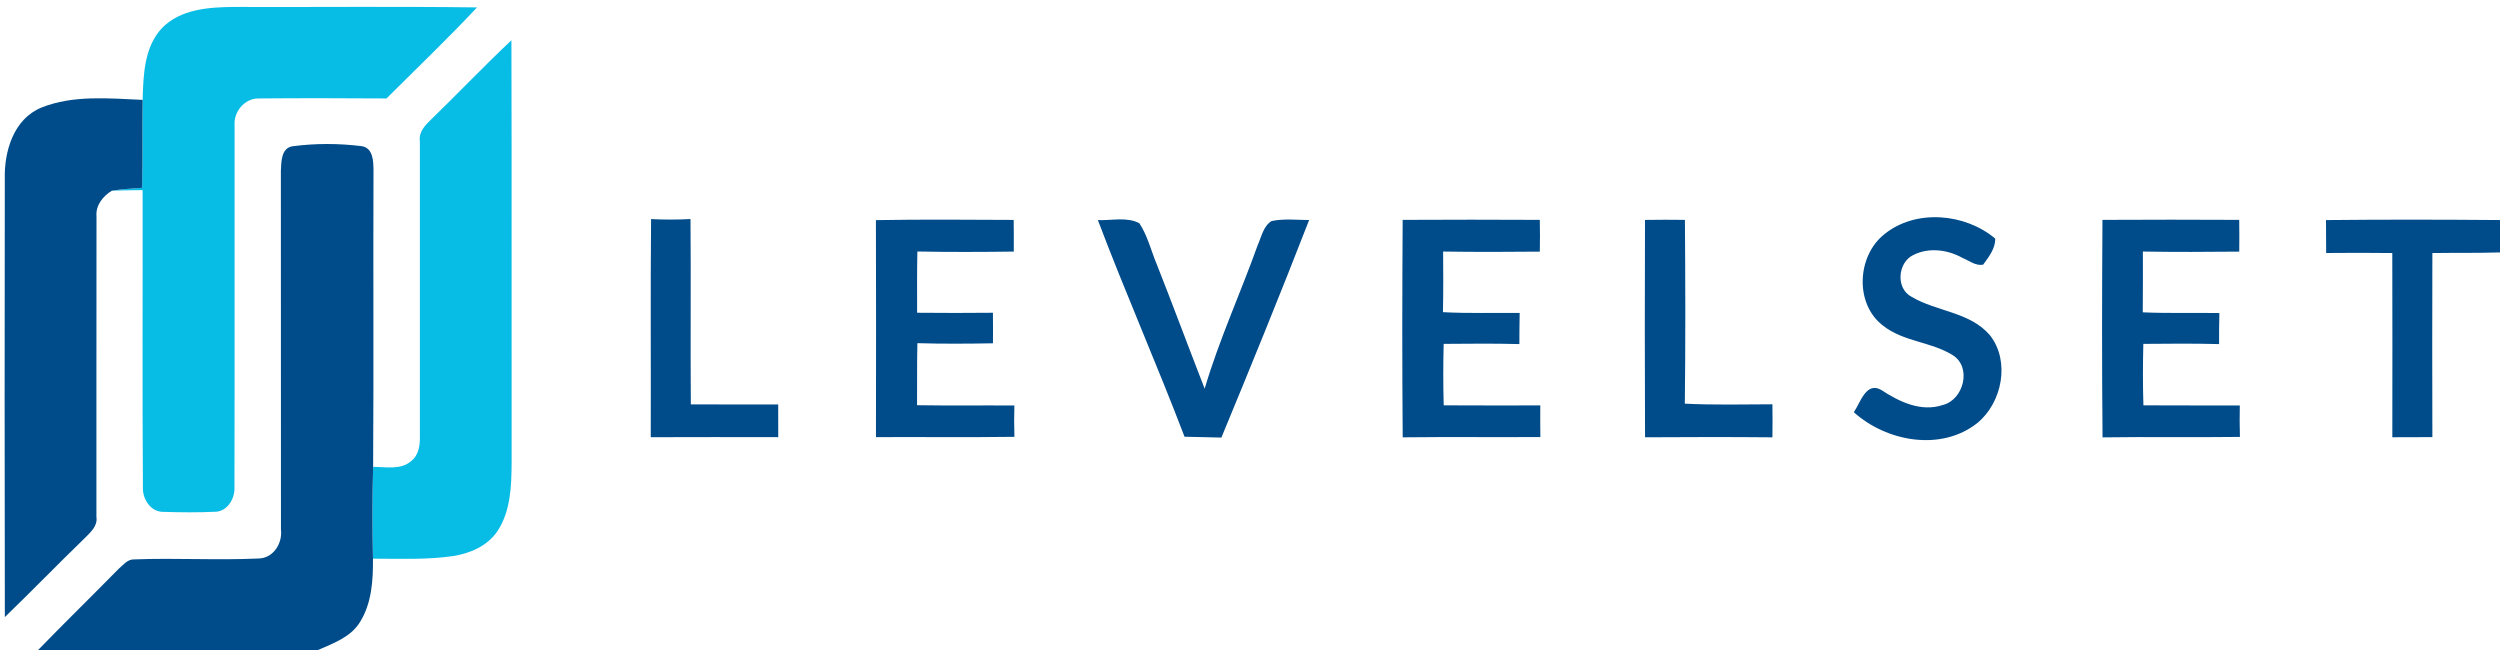
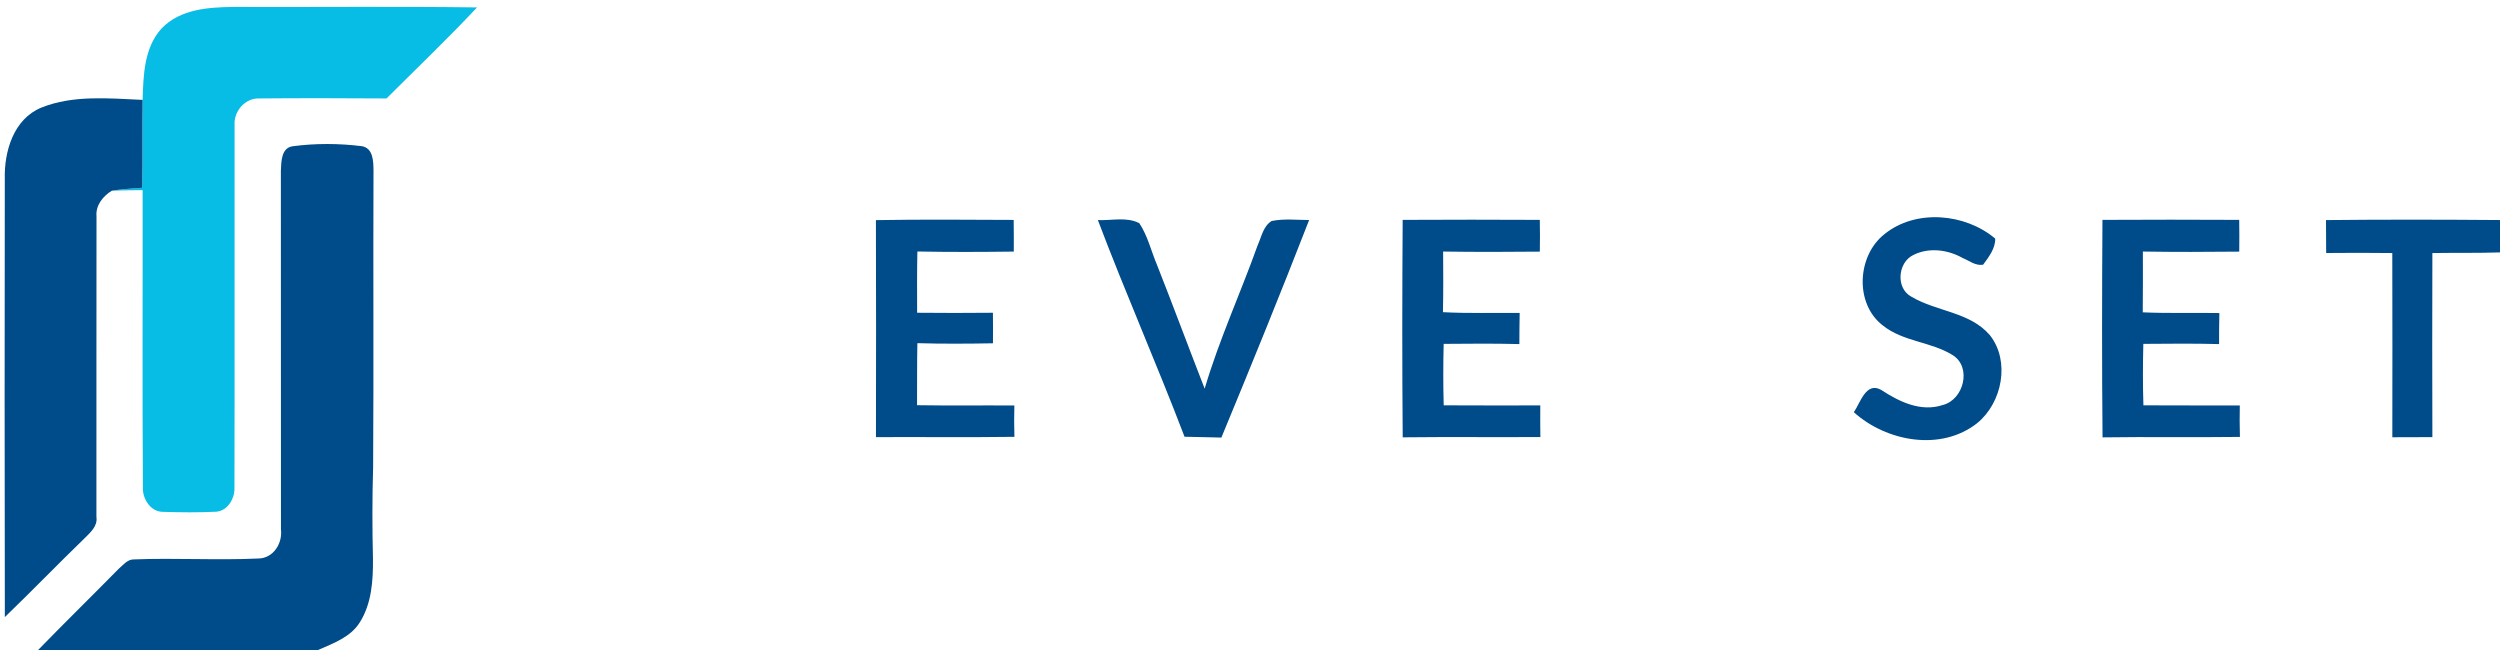
<svg xmlns="http://www.w3.org/2000/svg" width="600pt" height="156pt" viewBox="0 0 600 156">
  <g id="#07bce5ff">
-     <path fill="#07bce5" opacity="1.00" d=" M 38.81 6.80 C 43.21 2.21 50.03 1.72 56.01 1.67 C 75.50 1.74 95.00 1.52 114.49 1.78 C 107.47 9.27 100.03 16.37 92.76 23.63 C 82.50 23.57 72.23 23.53 61.97 23.63 C 58.69 23.63 56.06 26.83 56.30 30.02 C 56.27 59.03 56.34 88.03 56.27 117.04 C 56.38 119.60 54.67 122.57 51.92 122.81 C 47.62 123.02 43.30 122.98 39.00 122.84 C 36.09 122.78 34.16 119.67 34.30 116.97 C 34.13 93.19 34.27 69.41 34.23 45.63 C 31.77 45.64 29.30 45.69 26.84 45.77 C 29.24 45.38 31.68 45.25 34.11 45.07 C 34.28 38.04 34.10 31.00 34.23 23.97 C 34.41 18.06 34.57 11.40 38.81 6.80 Z" />
-     <path fill="#07bce5" opacity="1.00" d=" M 103.58 28.56 C 110.02 22.32 116.20 15.81 122.74 9.67 C 122.84 43.45 122.75 77.23 122.79 111.00 C 122.75 116.60 122.59 122.62 119.40 127.45 C 117.01 131.04 112.77 132.85 108.63 133.47 C 102.30 134.38 95.89 134.08 89.51 134.08 C 89.33 126.73 89.33 119.39 89.55 112.04 C 92.59 112.06 96.16 112.84 98.69 110.66 C 100.40 109.33 100.80 107.07 100.77 105.03 C 100.77 81.34 100.75 57.64 100.77 33.95 C 100.43 31.65 102.07 30.01 103.58 28.56 Z" />
+     <path fill="#07bce5" opacity="1.00" d=" M 38.81 6.80 C 43.21 2.21 50.03 1.72 56.01 1.67 C 75.50 1.74 95.00 1.52 114.49 1.78 C 107.47 9.27 100.03 16.37 92.76 23.63 C 82.50 23.57 72.23 23.53 61.97 23.63 C 58.69 23.63 56.06 26.83 56.30 30.02 C 56.27 59.03 56.34 88.03 56.27 117.04 C 56.38 119.60 54.67 122.57 51.92 122.81 C 47.62 123.02 43.30 122.98 39.00 122.84 C 36.09 122.78 34.16 119.67 34.30 116.97 C 34.13 93.19 34.27 69.41 34.23 45.63 C 31.77 45.64 29.30 45.69 26.84 45.77 C 29.24 45.38 31.68 45.25 34.11 45.07 C 34.28 38.04 34.10 31.00 34.23 23.97 C 34.41 18.06 34.57 11.40 38.81 6.80 " />
  </g>
  <g id="#004b89ff">
    <path fill="#004b89" opacity="1.00" d=" M 9.91 25.83 C 17.58 22.75 26.15 23.62 34.23 23.97 C 34.10 31.00 34.28 38.04 34.11 45.07 C 31.68 45.25 29.24 45.38 26.84 45.77 C 24.70 47.08 22.92 49.29 23.16 51.93 C 23.11 75.97 23.17 100.01 23.14 124.05 C 23.49 126.30 21.65 127.81 20.24 129.24 C 13.81 135.46 7.60 141.89 1.16 148.10 C 1.09 113.06 1.10 78.02 1.15 42.98 C 0.98 36.36 3.24 28.58 9.91 25.83 Z" />
    <path fill="#004b89" opacity="1.00" d=" M 67.41 40.98 C 67.51 38.86 67.47 35.54 70.18 35.11 C 75.67 34.37 81.34 34.40 86.83 35.08 C 89.58 35.53 89.62 38.76 89.64 40.92 C 89.54 64.63 89.71 88.34 89.55 112.04 C 89.33 119.39 89.33 126.73 89.51 134.08 C 89.56 139.29 89.21 144.85 86.35 149.37 C 84.13 152.93 79.98 154.40 76.33 156.00 L 9.15 156.00 C 15.53 149.43 22.08 143.03 28.50 136.50 C 29.56 135.61 30.55 134.27 32.06 134.26 C 42.03 133.87 52.03 134.50 62.00 134.04 C 65.60 134.01 67.85 130.39 67.43 127.04 C 67.42 98.36 67.44 69.67 67.41 40.98 Z" />
-     <path fill="#004b89" opacity="1.00" d=" M 156.26 52.58 C 159.41 52.74 162.56 52.74 165.72 52.57 C 165.85 67.40 165.68 82.22 165.80 97.05 C 172.79 97.10 179.78 97.05 186.77 97.08 C 186.76 99.69 186.76 102.31 186.78 104.92 C 176.58 104.90 166.38 104.89 156.18 104.93 C 156.24 87.48 156.09 70.03 156.26 52.58 Z" />
    <path fill="#004b89" opacity="1.00" d=" M 452.24 56.22 C 459.75 50.10 471.65 51.17 478.85 57.27 C 478.91 59.64 477.28 61.70 475.95 63.53 C 474.13 63.85 472.60 62.55 471.01 61.91 C 467.48 59.91 462.92 59.32 459.22 61.19 C 455.43 62.98 454.92 69.25 458.79 71.24 C 464.78 74.80 472.79 74.85 477.57 80.44 C 482.50 86.68 480.53 96.64 474.55 101.53 C 465.87 108.41 452.76 106.00 444.92 98.93 C 446.48 96.69 447.84 91.53 451.47 93.57 C 455.81 96.42 461.02 98.96 466.31 97.19 C 471.30 95.90 473.27 88.16 468.68 85.25 C 463.48 81.99 456.76 82.03 451.89 78.12 C 445.07 72.91 445.69 61.40 452.24 56.22 Z" />
    <path fill="#004b89" opacity="1.00" d=" M 210.22 52.83 C 221.24 52.64 232.26 52.73 243.28 52.78 C 243.32 55.31 243.32 57.84 243.31 60.38 C 235.59 60.48 227.88 60.51 220.17 60.36 C 220.07 65.26 220.10 70.16 220.11 75.06 C 226.17 75.12 232.24 75.12 238.30 75.06 C 238.33 77.50 238.33 79.95 238.31 82.39 C 232.26 82.50 226.21 82.54 220.17 82.36 C 220.07 87.32 220.12 92.28 220.09 97.25 C 227.88 97.38 235.66 97.26 243.45 97.32 C 243.38 99.83 243.38 102.34 243.46 104.84 C 232.39 104.99 221.31 104.86 210.23 104.91 C 210.26 87.55 210.28 70.19 210.22 52.83 Z" />
    <path fill="#004b89" opacity="1.00" d=" M 263.49 52.82 C 266.76 52.97 270.41 51.98 273.44 53.57 C 275.44 56.59 276.26 60.21 277.66 63.52 C 281.57 73.41 285.26 83.39 289.12 93.28 C 292.59 81.53 297.73 70.36 301.85 58.83 C 302.77 56.83 303.18 54.25 305.20 53.04 C 308.16 52.44 311.20 52.79 314.19 52.81 C 307.39 70.30 300.31 87.69 293.13 105.02 C 290.18 104.92 287.23 104.90 284.29 104.82 C 277.64 87.37 270.09 70.28 263.49 52.82 Z" />
    <path fill="#004b89" opacity="1.00" d=" M 336.64 52.77 C 347.61 52.71 358.58 52.71 369.55 52.77 C 369.60 55.31 369.61 57.85 369.56 60.39 C 361.82 60.47 354.08 60.49 346.35 60.37 C 346.39 65.22 346.41 70.07 346.31 74.92 C 352.44 75.25 358.58 75.04 364.72 75.11 C 364.67 77.60 364.65 80.09 364.65 82.58 C 358.59 82.42 352.53 82.48 346.48 82.53 C 346.36 87.44 346.35 92.36 346.49 97.28 C 354.21 97.33 361.94 97.30 369.67 97.30 C 369.65 99.83 369.65 102.36 369.69 104.89 C 358.68 104.96 347.67 104.83 336.65 104.96 C 336.50 87.56 336.53 70.16 336.64 52.77 Z" />
-     <path fill="#004b89" opacity="1.00" d=" M 394.80 52.78 C 398.00 52.73 401.19 52.73 404.38 52.77 C 404.49 67.47 404.53 82.18 404.36 96.88 C 411.36 97.23 418.37 97.05 425.38 97.03 C 425.42 99.67 425.42 102.32 425.38 104.96 C 415.19 104.86 405.00 104.89 394.81 104.95 C 394.73 87.56 394.74 70.17 394.80 52.78 Z" />
    <path fill="#004b89" opacity="1.00" d=" M 504.59 52.77 C 515.53 52.71 526.47 52.71 537.41 52.77 C 537.45 55.31 537.45 57.85 537.42 60.39 C 529.71 60.47 522.00 60.50 514.29 60.37 C 514.29 65.23 514.32 70.09 514.26 74.96 C 520.38 75.23 526.52 75.03 532.65 75.13 C 532.59 77.61 532.57 80.10 532.58 82.58 C 526.52 82.42 520.46 82.48 514.40 82.53 C 514.28 87.45 514.26 92.37 514.42 97.28 C 522.13 97.33 529.84 97.29 537.55 97.31 C 537.50 99.82 537.50 102.34 537.58 104.86 C 526.59 105.00 515.60 104.81 504.61 104.97 C 504.45 87.57 504.48 70.16 504.59 52.77 Z" />
    <path fill="#004b89" opacity="1.00" d=" M 558.24 52.82 C 572.16 52.67 586.08 52.70 600.00 52.81 L 600.00 60.58 C 594.59 60.75 589.18 60.65 583.77 60.73 C 583.72 75.46 583.73 90.18 583.77 104.91 C 580.56 104.91 577.36 104.91 574.16 104.94 C 574.17 90.20 574.20 75.47 574.15 60.73 C 568.86 60.66 563.57 60.67 558.28 60.72 C 558.27 58.09 558.26 55.45 558.24 52.82 Z" />
  </g>
</svg>